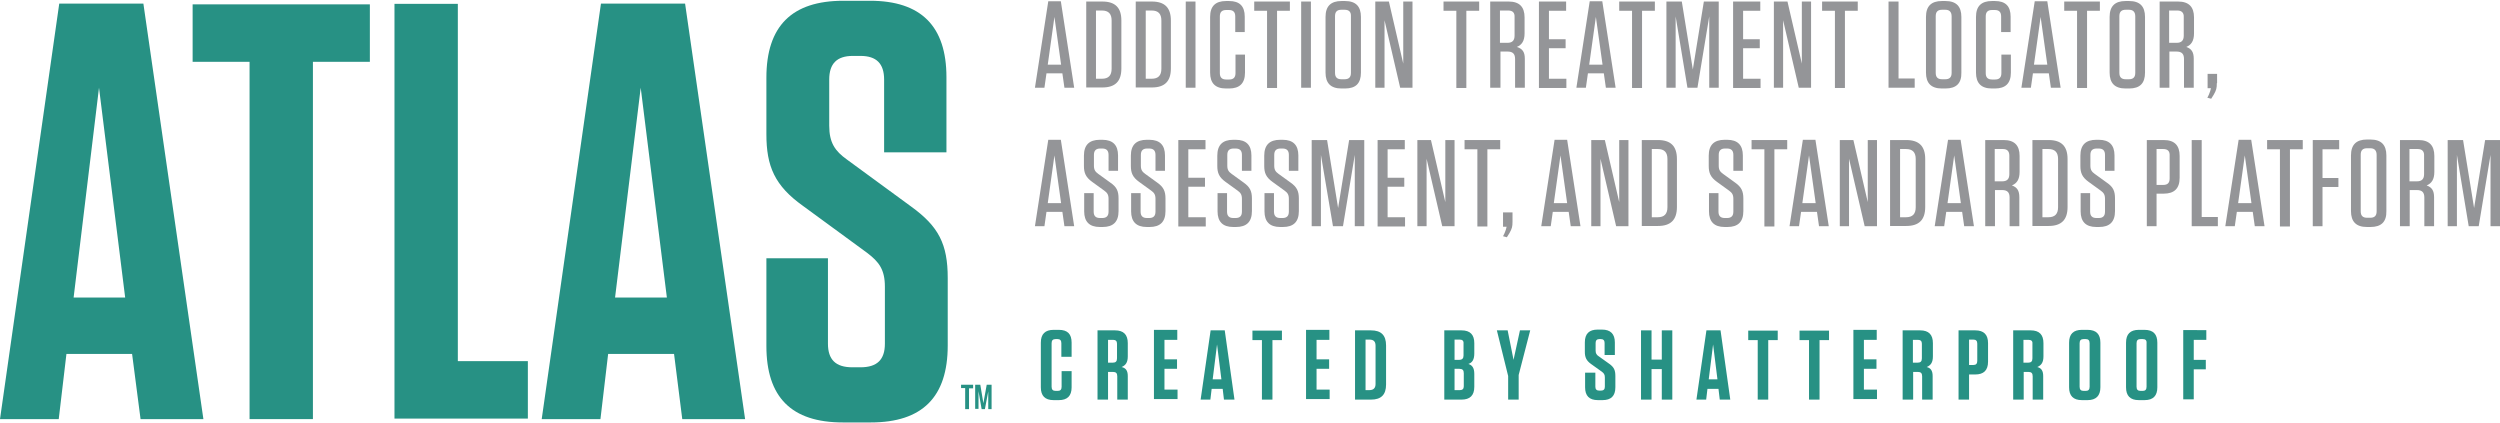
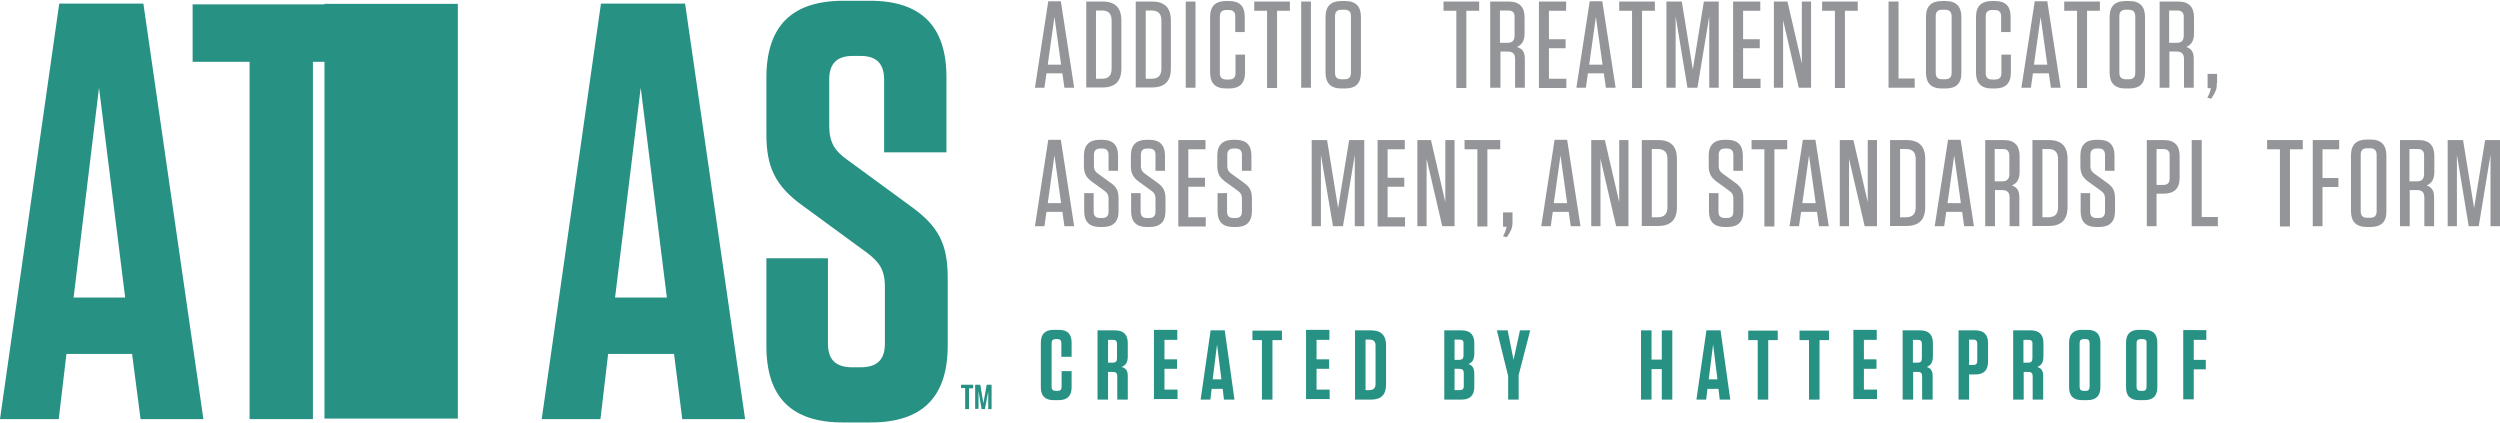
<svg xmlns="http://www.w3.org/2000/svg" version="1.1" id="Layer_1" x="0px" y="0px" viewBox="0 0 974.7 164.8" style="enable-background:new 0 0 974.7 164.8;" xml:space="preserve">
  <style type="text/css">
	.st0{fill:#949598;}
	.st1{fill:#279184;}
</style>
  <g>
    <path class="st0" d="M415,34.2l-0.8-5.6H408l-0.8,5.6h-3.7l5.2-33.7h4.9l5.2,33.7H415z M408.5,25.2h5.2l-2.6-18.6L408.5,25.2z" />
    <path class="st0" d="M423.5,0.6h6.3c5,0,7.4,2.4,7.4,7.4v18.7c0,5-2.4,7.4-7.4,7.4h-6.3V0.6z M427.3,30.7h2.3   c2.6,0,3.8-1.3,3.8-3.9V8c0-2.6-1.2-3.9-3.8-3.9h-2.3V30.7z" />
    <path class="st0" d="M442.8,0.6h6.3c5,0,7.4,2.4,7.4,7.4v18.7c0,5-2.4,7.4-7.4,7.4h-6.3V0.6z M446.7,30.7h2.3   c2.6,0,3.8-1.3,3.8-3.9V8c0-2.6-1.2-3.9-3.8-3.9h-2.3V30.7z" />
    <path class="st0" d="M466.1,34.2h-3.8V0.6h3.8V34.2z" />
    <path class="st0" d="M485.4,21.3v7c0,4.2-2.1,6.2-6.2,6.2h-1.2c-4.2,0-6.2-2.1-6.2-6.2V6.6c0-4.2,2.1-6.2,6.2-6.2h1.2   c4.1,0,6.1,2,6.1,6.1v6h-3.7V6.4c0-1.7-0.8-2.5-2.5-2.5h-1c-1.7,0-2.5,0.8-2.5,2.5v22.1c0,1.7,0.8,2.5,2.5,2.5h1.1   c1.7,0,2.5-0.8,2.5-2.5v-7.2H485.4z" />
    <path class="st0" d="M494,34.2V4.2h-5V0.6h13.9v3.6h-5v30.1H494z" />
    <path class="st0" d="M511.1,34.2h-3.8V0.6h3.8V34.2z" />
    <path class="st0" d="M524.4,34.5H523c-4.2,0-6.2-2.1-6.2-6.2V6.6c0-4.2,2.1-6.2,6.2-6.2h1.4c4.2,0,6.2,2.1,6.2,6.2v21.7   C530.6,32.5,528.6,34.5,524.4,34.5z M524.2,3.8h-1.2c-1.7,0-2.5,0.8-2.5,2.5v22.1c0,1.7,0.8,2.5,2.5,2.5h1.2c1.7,0,2.5-0.8,2.5-2.5   V6.4C526.8,4.7,526,3.8,524.2,3.8z" />
-     <path class="st0" d="M539.8,7.9v26.3h-3.6V0.6h5.3l5.6,24.2V0.6h3.6v33.6h-4.8L539.8,7.9z" />
    <path class="st0" d="M567.8,34.2V4.2h-5V0.6h13.9v3.6h-5v30.1H567.8z" />
    <path class="st0" d="M594.5,22.9v11.3h-3.8V23c0-2-0.9-2.9-2.9-2.9h-2.8v14.1H581V0.6h7.2c4.2,0,6.2,2.1,6.2,6.2v6.2   c0,3-1.1,4.5-3,5.3C593.6,19,594.5,20.3,594.5,22.9z M588,4.1h-3.2v12.6h2.9c1.9,0,2.8-0.9,2.8-2.8V6.7C590.6,5,589.8,4.1,588,4.1z   " />
    <path class="st0" d="M610.6,0.6v3.6h-6.7v11.1h6.5v3.5h-6.5v11.9h6.8v3.6H600V0.6H610.6z" />
    <path class="st0" d="M626.1,34.2l-0.8-5.6h-6.2l-0.8,5.6h-3.7l5.2-33.7h4.9l5.2,33.7H626.1z M619.6,25.2h5.2l-2.6-18.6L619.6,25.2z   " />
    <path class="st0" d="M636.3,34.2V4.2h-5V0.6h13.9v3.6h-5v30.1H636.3z" />
    <path class="st0" d="M670.1,0.6v33.6h-3.7V6.4l-4.6,27.8h-3.9l-4.6-27.8v27.8h-3.6V0.6h6l4.3,26.5l4.3-26.5H670.1z" />
    <path class="st0" d="M686.3,0.6v3.6h-6.7v11.1h6.5v3.5h-6.5v11.9h6.8v3.6h-10.7V0.6H686.3z" />
    <path class="st0" d="M695.2,7.9v26.3h-3.6V0.6h5.3l5.6,24.2V0.6h3.6v33.6h-4.8L695.2,7.9z" />
    <path class="st0" d="M715.4,34.2V4.2h-5V0.6h13.9v3.6h-5v30.1H715.4z" />
    <path class="st0" d="M740.2,0.6v30h6.3v3.6h-10.2V0.6H740.2z" />
    <path class="st0" d="M758.5,34.5h-1.4c-4.2,0-6.2-2.1-6.2-6.2V6.6c0-4.2,2.1-6.2,6.2-6.2h1.4c4.2,0,6.2,2.1,6.2,6.2v21.7   C764.8,32.5,762.7,34.5,758.5,34.5z M758.4,3.8h-1.2c-1.7,0-2.5,0.8-2.5,2.5v22.1c0,1.7,0.8,2.5,2.5,2.5h1.2c1.7,0,2.5-0.8,2.5-2.5   V6.4C760.9,4.7,760.1,3.8,758.4,3.8z" />
    <path class="st0" d="M784,21.3v7c0,4.2-2.1,6.2-6.2,6.2h-1.2c-4.2,0-6.2-2.1-6.2-6.2V6.6c0-4.2,2.1-6.2,6.2-6.2h1.2   c4.1,0,6.1,2,6.1,6.1v6h-3.7V6.4c0-1.7-0.8-2.5-2.5-2.5h-1c-1.7,0-2.5,0.8-2.5,2.5v22.1c0,1.7,0.8,2.5,2.5,2.5h1.1   c1.7,0,2.5-0.8,2.5-2.5v-7.2H784z" />
    <path class="st0" d="M799.6,34.2l-0.8-5.6h-6.2l-0.8,5.6h-3.7l5.2-33.7h4.9l5.2,33.7H799.6z M793,25.2h5.2l-2.6-18.6L793,25.2z" />
    <path class="st0" d="M809.8,34.2V4.2h-5V0.6h13.9v3.6h-5v30.1H809.8z" />
    <path class="st0" d="M830.1,34.5h-1.4c-4.2,0-6.2-2.1-6.2-6.2V6.6c0-4.2,2.1-6.2,6.2-6.2h1.4c4.2,0,6.2,2.1,6.2,6.2v21.7   C836.3,32.5,834.3,34.5,830.1,34.5z M830,3.8h-1.2c-1.7,0-2.5,0.8-2.5,2.5v22.1c0,1.7,0.8,2.5,2.5,2.5h1.2c1.7,0,2.5-0.8,2.5-2.5   V6.4C832.5,4.7,831.7,3.8,830,3.8z" />
    <path class="st0" d="M855.3,22.9v11.3h-3.8V23c0-2-0.9-2.9-2.9-2.9h-2.8v14.1h-3.8V0.6h7.2c4.2,0,6.2,2.1,6.2,6.2v6.2   c0,3-1.1,4.5-3,5.3C854.4,19,855.3,20.3,855.3,22.9z M848.9,4.1h-3.2v12.6h2.9c1.9,0,2.8-0.9,2.8-2.8V6.7   C851.5,5,850.6,4.1,848.9,4.1z" />
    <path class="st0" d="M864.3,32.4c0,2-0.2,2.7-1.2,4.5l-1,1.6l-1.5-0.4l0.6-1.2c0.4-1,0.7-1.8,0.8-2.5h-1.3v-5.6h3.7V32.4z" />
    <path class="st0" d="M415,88.2l-0.8-5.6H408l-0.8,5.6h-3.7l5.2-33.7h4.9l5.2,33.7H415z M408.5,79.2h5.2l-2.6-18.6L408.5,79.2z" />
    <path class="st0" d="M436.1,77.4v4.9c0,4.2-2.1,6.2-6.2,6.2h-1.1c-4.1,0-6.1-2.1-6.1-6.1v-7.1h3.7v7.2c0,1.7,0.8,2.5,2.5,2.5h0.8   c1.7,0,2.5-0.8,2.5-2.5v-5c0-1.7-0.6-2.4-1.7-3.2l-4.7-3.4c-2.5-1.8-3.2-3.5-3.2-6.2v-4c0-4.2,2.1-6.2,6.2-6.2h1   c4.1,0,6.1,2.1,6.1,6.1v6h-3.7v-6.2c0-1.7-0.8-2.5-2.5-2.5h-0.7c-1.7,0-2.5,0.8-2.5,2.5v4.2c0,1.7,0.6,2.4,1.7,3.2l4.7,3.4   C435.4,72.9,436.1,74.5,436.1,77.4z" />
    <path class="st0" d="M454.4,77.4v4.9c0,4.2-2.1,6.2-6.2,6.2h-1.1c-4.1,0-6.1-2.1-6.1-6.1v-7.1h3.7v7.2c0,1.7,0.8,2.5,2.5,2.5h0.8   c1.7,0,2.5-0.8,2.5-2.5v-5c0-1.7-0.6-2.4-1.7-3.2l-4.7-3.4c-2.5-1.8-3.2-3.5-3.2-6.2v-4c0-4.2,2.1-6.2,6.2-6.2h1   c4.1,0,6.1,2.1,6.1,6.1v6h-3.7v-6.2c0-1.7-0.8-2.5-2.5-2.5h-0.7c-1.7,0-2.5,0.8-2.5,2.5v4.2c0,1.7,0.6,2.4,1.7,3.2l4.7,3.4   C453.6,72.9,454.4,74.5,454.4,77.4z" />
    <path class="st0" d="M470,54.6v3.6h-6.7v11.1h6.5v3.5h-6.5v11.9h6.8v3.6h-10.7V54.6H470z" />
    <path class="st0" d="M488.1,77.4v4.9c0,4.2-2.1,6.2-6.2,6.2h-1.1c-4.1,0-6.1-2.1-6.1-6.1v-7.1h3.7v7.2c0,1.7,0.8,2.5,2.5,2.5h0.8   c1.7,0,2.5-0.8,2.5-2.5v-5c0-1.7-0.6-2.4-1.7-3.2l-4.7-3.4c-2.5-1.8-3.2-3.5-3.2-6.2v-4c0-4.2,2.1-6.2,6.2-6.2h1   c4.1,0,6.1,2.1,6.1,6.1v6h-3.7v-6.2c0-1.7-0.8-2.5-2.5-2.5H481c-1.7,0-2.5,0.8-2.5,2.5v4.2c0,1.7,0.6,2.4,1.7,3.2l4.7,3.4   C487.3,72.9,488.1,74.5,488.1,77.4z" />
-     <path class="st0" d="M506.4,77.4v4.9c0,4.2-2.1,6.2-6.2,6.2h-1.1c-4.1,0-6.1-2.1-6.1-6.1v-7.1h3.7v7.2c0,1.7,0.8,2.5,2.5,2.5h0.8   c1.7,0,2.5-0.8,2.5-2.5v-5c0-1.7-0.6-2.4-1.7-3.2l-4.7-3.4c-2.5-1.8-3.2-3.5-3.2-6.2v-4c0-4.2,2.1-6.2,6.2-6.2h1   c4.1,0,6.1,2.1,6.1,6.1v6h-3.7v-6.2c0-1.7-0.8-2.5-2.5-2.5h-0.7c-1.7,0-2.5,0.8-2.5,2.5v4.2c0,1.7,0.6,2.4,1.7,3.2l4.7,3.4   C505.6,72.9,506.4,74.5,506.4,77.4z" />
    <path class="st0" d="M531.9,54.6v33.6h-3.7V60.4l-4.6,27.8h-3.9L515,60.4v27.8h-3.6V54.6h6l4.3,26.5l4.3-26.5H531.9z" />
    <path class="st0" d="M547.7,54.6v3.6H541v11.1h6.5v3.5H541v11.9h6.8v3.6h-10.7V54.6H547.7z" />
    <path class="st0" d="M556.2,61.9v26.3h-3.6V54.6h5.3l5.6,24.2V54.6h3.6v33.6h-4.8L556.2,61.9z" />
    <path class="st0" d="M576,88.2V58.2h-5v-3.6h13.9v3.6h-5v30.1H576z" />
    <path class="st0" d="M589.7,86.4c0,2-0.2,2.7-1.2,4.5l-1,1.6l-1.5-0.4l0.6-1.2c0.4-1,0.7-1.8,0.8-2.5H586v-5.6h3.7V86.4z" />
    <path class="st0" d="M612.4,88.2l-0.8-5.6h-6.2l-0.8,5.6h-3.7l5.2-33.7h4.9l5.2,33.7H612.4z M605.8,79.2h5.2l-2.6-18.6L605.8,79.2z   " />
    <path class="st0" d="M624,61.9v26.3h-3.6V54.6h5.3l5.6,24.2V54.6h3.6v33.6h-4.8L624,61.9z" />
    <path class="st0" d="M640.1,54.6h6.3c5,0,7.4,2.4,7.4,7.4v18.7c0,5-2.4,7.4-7.4,7.4h-6.3V54.6z M644,84.7h2.3   c2.6,0,3.8-1.3,3.8-3.9V62c0-2.6-1.2-3.9-3.8-3.9H644V84.7z" />
    <path class="st0" d="M679.7,77.4v4.9c0,4.2-2.1,6.2-6.2,6.2h-1.1c-4.1,0-6.1-2.1-6.1-6.1v-7.1h3.7v7.2c0,1.7,0.8,2.5,2.5,2.5h0.8   c1.7,0,2.5-0.8,2.5-2.5v-5c0-1.7-0.6-2.4-1.7-3.2l-4.7-3.4c-2.5-1.8-3.2-3.5-3.2-6.2v-4c0-4.2,2.1-6.2,6.2-6.2h1   c4.1,0,6.1,2.1,6.1,6.1v6h-3.7v-6.2c0-1.7-0.8-2.5-2.5-2.5h-0.7c-1.7,0-2.5,0.8-2.5,2.5v4.2c0,1.7,0.6,2.4,1.7,3.2l4.7,3.4   C678.9,72.9,679.7,74.5,679.7,77.4z" />
    <path class="st0" d="M687.9,88.2V58.2h-5v-3.6h13.9v3.6h-5v30.1H687.9z" />
    <path class="st0" d="M709.2,88.2l-0.8-5.6h-6.2l-0.8,5.6h-3.7l5.2-33.7h4.9l5.2,33.7H709.2z M702.7,79.2h5.2l-2.6-18.6L702.7,79.2z   " />
    <path class="st0" d="M720.9,61.9v26.3h-3.6V54.6h5.3l5.6,24.2V54.6h3.6v33.6h-4.8L720.9,61.9z" />
    <path class="st0" d="M736.9,54.6h6.3c5,0,7.4,2.4,7.4,7.4v18.7c0,5-2.4,7.4-7.4,7.4h-6.3V54.6z M740.8,84.7h2.3   c2.6,0,3.8-1.3,3.8-3.9V62c0-2.6-1.2-3.9-3.8-3.9h-2.3V84.7z" />
    <path class="st0" d="M765.8,88.2l-0.8-5.6h-6.2l-0.8,5.6h-3.7l5.2-33.7h4.9l5.2,33.7H765.8z M759.3,79.2h5.2l-2.6-18.6L759.3,79.2z   " />
    <path class="st0" d="M787.3,76.9v11.3h-3.8V77c0-2-0.9-2.9-2.9-2.9h-2.8v14.1h-3.8V54.6h7.2c4.2,0,6.2,2.1,6.2,6.2v6.2   c0,3-1.1,4.5-3,5.3C786.4,73,787.3,74.3,787.3,76.9z M780.9,58.1h-3.2v12.6h2.9c1.9,0,2.8-0.9,2.8-2.8v-7.2   C783.4,59,782.6,58.1,780.9,58.1z" />
    <path class="st0" d="M792.4,54.6h6.3c5,0,7.4,2.4,7.4,7.4v18.7c0,5-2.4,7.4-7.4,7.4h-6.3V54.6z M796.3,84.7h2.3   c2.6,0,3.8-1.3,3.8-3.9V62c0-2.6-1.2-3.9-3.8-3.9h-2.3V84.7z" />
    <path class="st0" d="M824.6,77.4v4.9c0,4.2-2.1,6.2-6.2,6.2h-1.1c-4.1,0-6.1-2.1-6.1-6.1v-7.1h3.7v7.2c0,1.7,0.8,2.5,2.5,2.5h0.8   c1.7,0,2.5-0.8,2.5-2.5v-5c0-1.7-0.6-2.4-1.7-3.2l-4.7-3.4c-2.5-1.8-3.2-3.5-3.2-6.2v-4c0-4.2,2.1-6.2,6.2-6.2h1   c4.1,0,6.1,2.1,6.1,6.1v6h-3.7v-6.2c0-1.7-0.8-2.5-2.5-2.5h-0.7c-1.7,0-2.5,0.8-2.5,2.5v4.2c0,1.7,0.6,2.4,1.7,3.2l4.7,3.4   C823.9,72.9,824.6,74.5,824.6,77.4z" />
    <path class="st0" d="M840.8,88.2H837V54.6h6.6c4.2,0,6.2,2.1,6.2,6.2v8.5c0,4.2-2.1,6.2-6.2,6.2h-2.8V88.2z M843.4,58.1h-2.6v14   h2.6c1.7,0,2.5-0.8,2.5-2.5v-8.9C846,59,845.2,58.1,843.4,58.1z" />
    <path class="st0" d="M858.4,54.6v30h6.3v3.6h-10.2V54.6H858.4z" />
-     <path class="st0" d="M879.1,88.2l-0.8-5.6h-6.2l-0.8,5.6h-3.7l5.2-33.7h4.9l5.2,33.7H879.1z M872.6,79.2h5.2l-2.6-18.6L872.6,79.2z   " />
    <path class="st0" d="M888.9,88.2V58.2h-5v-3.6h13.9v3.6h-5v30.1H888.9z" />
    <path class="st0" d="M912,54.6v3.6h-6.5v11.2h6.2v3.5h-6.2v15.3h-3.8V54.6H912z" />
    <path class="st0" d="M924.2,88.5h-1.4c-4.2,0-6.2-2.1-6.2-6.2V60.6c0-4.2,2.1-6.2,6.2-6.2h1.4c4.2,0,6.2,2.1,6.2,6.2v21.7   C930.5,86.5,928.4,88.5,924.2,88.5z M924.1,57.8h-1.2c-1.7,0-2.5,0.8-2.5,2.5v22.1c0,1.7,0.8,2.5,2.5,2.5h1.2   c1.7,0,2.5-0.8,2.5-2.5V60.4C926.6,58.7,925.8,57.8,924.1,57.8z" />
    <path class="st0" d="M949,76.9v11.3h-3.8V77c0-2-0.9-2.9-2.9-2.9h-2.8v14.1h-3.8V54.6h7.2c4.2,0,6.2,2.1,6.2,6.2v6.2   c0,3-1.1,4.5-3,5.3C948.1,73,949,74.3,949,76.9z M942.6,58.1h-3.2v12.6h2.9c1.9,0,2.8-0.9,2.8-2.8v-7.2   C945.2,59,944.3,58.1,942.6,58.1z" />
    <path class="st0" d="M974.7,54.6v33.6H971V60.4l-4.6,27.8h-3.9l-4.6-27.8v27.8h-3.6V54.6h6l4.3,26.5l4.3-26.5H974.7z" />
  </g>
  <g>
    <g>
      <path class="st1" d="M79.3,163.4H54.8L51.5,138H25.9l-3,25.4H0l23.1-162h32.8L79.3,163.4z M28.7,116h20.1L38.6,34.2L28.7,116z" />
      <path class="st1" d="M290.5,163.4H266l-3.2-25.4h-25.7l-3,25.4h-22.9l23.1-162h32.8L290.5,163.4z M239.8,116H260l-10.2-81.8    L239.8,116z" />
      <path class="st1" d="M97.3,163.4V24.1H75.1V1.7h69.1v22.4H122v139.3H97.3z" />
      <path class="st1" d="M369.5,108.4v26.3c0,20.1-9.9,30-30,30h-10.9c-20.1,0-29.8-9.9-29.8-29.8v-34.2h24v33.3c0,6.2,3,9.2,9.5,9.2    h3.2c6.5,0,9.5-3,9.5-9.2v-22.2c0-6.7-2.3-9.7-6.9-13.2l-25-18.3c-11.1-7.9-14.3-15.5-14.3-28V30.3c0-20.1,9.9-30,30-30h10.4    c19.9,0,29.8,9.9,29.8,29.8v29.3h-24.3V31c0-6.2-3-9.2-9.2-9.2h-3c-6.2,0-9.2,3-9.2,9.2v18c0,6.7,2.3,9.9,6.9,13.2l25,18.3    C366,88.3,369.5,95.2,369.5,108.4z" />
-       <path class="st1" d="M178.5,1.5v139.3h27.3v22.4h-52V1.5H178.5z" />
+       <path class="st1" d="M178.5,1.5v139.3v22.4h-52V1.5H178.5z" />
    </g>
    <g>
      <path class="st1" d="M376.3,159.4v-8.1h-1.6V150h4.7v1.4h-1.6v8.1H376.3z M382.7,159.4l-1.2-6.9v6.9h-1.3V150h2l1.2,7.2l1.3-7.2    h1.9v9.5h-1.3v-6.9l-1.3,6.9H382.7z" />
    </g>
  </g>
  <g>
    <path class="st1" d="M417.8,144.7v6.3c0,3.4-1.7,5-5,5h-2c-3.4,0-5-1.7-5-5v-17.4c0-3.4,1.7-5,5-5h2c3.4,0,5,1.6,5,5v5.5h-4v-5.3   c0-1.1-0.5-1.6-1.5-1.6h-0.7c-1.1,0-1.6,0.5-1.6,1.6v17c0,1.1,0.5,1.6,1.6,1.6h0.8c1,0,1.5-0.5,1.5-1.6v-6.1H417.8z" />
    <path class="st1" d="M439.7,146.6v9.2h-4.1v-9.1c0-1.2-0.5-1.7-1.7-1.7H432v10.8h-4.1v-27h6.8c3.4,0,5,1.7,5,5v5.1   c0,2.4-0.8,3.5-2.4,4.2C439,143.5,439.7,144.6,439.7,146.6z M434,132.5h-2v8.9h1.8c1.2,0,1.7-0.5,1.7-1.7V134   C435.5,133,435,132.5,434,132.5z" />
    <path class="st1" d="M459,128.8v3.7h-5v7.6h4.9v3.7h-4.9v8.1h5.1v3.7h-9.2v-27H459z" />
    <path class="st1" d="M481.3,155.8h-4.1l-0.5-4.2h-4.3l-0.5,4.2h-3.8l3.9-27h5.5L481.3,155.8z M472.8,147.9h3.4l-1.7-13.6   L472.8,147.9z" />
    <path class="st1" d="M492,155.8v-23.2h-3.7v-3.7h11.5v3.7h-3.7v23.2H492z" />
    <path class="st1" d="M518.3,128.8v3.7h-5v7.6h4.9v3.7h-4.9v8.1h5.1v3.7h-9.2v-27H518.3z" />
    <path class="st1" d="M528.3,128.8h6.2c4,0,5.9,1.9,5.9,5.9v15.2c0,4-1.9,5.9-5.9,5.9h-6.2V128.8z M532.4,152.1h1.5   c1.6,0,2.4-0.8,2.4-2.4v-14.9c0-1.6-0.7-2.4-2.4-2.4h-1.5V152.1z" />
    <path class="st1" d="M574.8,145.8v5c0,3.4-1.7,5-5,5h-6.7v-27h6.7c3.4,0,5,1.7,5,5v4c0,2.4-0.8,3.6-2.3,4.1   C574.1,142.4,574.8,143.6,574.8,145.8z M569.1,132.4h-2v7.9h1.8c1.2,0,1.7-0.6,1.7-1.7V134C570.7,132.9,570.2,132.4,569.1,132.4z    M567.2,152.1h2c1,0,1.5-0.5,1.5-1.5v-5.1c0-1.2-0.5-1.7-1.7-1.7h-1.9V152.1z" />
    <path class="st1" d="M592.1,146.2v9.6h-4.1v-9.2l-4.4-17.8h4.2l2.3,11.5l2.5-11.5h4L592.1,146.2z" />
-     <path class="st1" d="M629.8,146.6v4.4c0,3.4-1.7,5-5,5H623c-3.4,0-5-1.7-5-5v-5.7h4v5.5c0,1,0.5,1.5,1.6,1.5h0.5   c1.1,0,1.6-0.5,1.6-1.5v-3.7c0-1.1-0.4-1.6-1.2-2.2l-4.2-3c-1.8-1.3-2.4-2.6-2.4-4.7v-3.7c0-3.4,1.7-5,5-5h1.7c3.3,0,5,1.7,5,5v4.9   h-4v-4.7c0-1-0.5-1.5-1.5-1.5h-0.5c-1,0-1.5,0.5-1.5,1.5v3c0,1.1,0.4,1.7,1.2,2.2l4.2,3C629.3,143.2,629.8,144.4,629.8,146.6z" />
    <path class="st1" d="M647.9,140.2v-11.4h4.1v27h-4.1v-11.9h-4v11.9h-4.1v-27h4.1v11.4H647.9z" />
    <path class="st1" d="M674.6,155.8h-4.1l-0.5-4.2h-4.3l-0.5,4.2h-3.8l3.9-27h5.5L674.6,155.8z M666.2,147.9h3.4l-1.7-13.6   L666.2,147.9z" />
    <path class="st1" d="M685.3,155.8v-23.2h-3.7v-3.7h11.5v3.7h-3.7v23.2H685.3z" />
    <path class="st1" d="M705.3,155.8v-23.2h-3.7v-3.7h11.5v3.7h-3.7v23.2H705.3z" />
    <path class="st1" d="M731.7,128.8v3.7h-5v7.6h4.9v3.7h-4.9v8.1h5.1v3.7h-9.2v-27H731.7z" />
    <path class="st1" d="M753.5,146.6v9.2h-4.1v-9.1c0-1.2-0.5-1.7-1.7-1.7h-1.8v10.8h-4.1v-27h6.8c3.4,0,5,1.7,5,5v5.1   c0,2.4-0.8,3.5-2.4,4.2C752.8,143.5,753.5,144.6,753.5,146.6z M747.8,132.5h-2v8.9h1.8c1.2,0,1.7-0.5,1.7-1.7V134   C749.3,133,748.8,132.5,747.8,132.5z" />
    <path class="st1" d="M767.7,155.8h-4.1v-27h6.5c3.4,0,5,1.7,5,5v7.2c0,3.4-1.7,5-5,5h-2.4V155.8z M769.4,132.4h-1.7v9.9h1.7   c1,0,1.5-0.5,1.5-1.6V134C770.9,132.9,770.4,132.4,769.4,132.4z" />
    <path class="st1" d="M796.6,146.6v9.2h-4.1v-9.1c0-1.2-0.5-1.7-1.7-1.7h-1.8v10.8h-4.1v-27h6.8c3.4,0,5,1.7,5,5v5.1   c0,2.4-0.8,3.5-2.4,4.2C795.9,143.5,796.6,144.6,796.6,146.6z M790.9,132.5h-2v8.9h1.8c1.2,0,1.7-0.5,1.7-1.7V134   C792.5,133,792,132.5,790.9,132.5z" />
    <path class="st1" d="M813.9,156h-2.2c-3.4,0-5-1.7-5-5v-17.4c0-3.4,1.7-5,5-5h2.2c3.4,0,5,1.7,5,5V151   C818.9,154.3,817.2,156,813.9,156z M813.2,132.2h-0.8c-1.1,0-1.6,0.5-1.6,1.6v17c0,1.1,0.5,1.6,1.6,1.6h0.8c1,0,1.5-0.5,1.5-1.6   v-17C814.7,132.7,814.2,132.2,813.2,132.2z" />
    <path class="st1" d="M836.1,156h-2.2c-3.4,0-5-1.7-5-5v-17.4c0-3.4,1.7-5,5-5h2.2c3.4,0,5,1.7,5,5V151   C841.1,154.3,839.5,156,836.1,156z M835.4,132.2h-0.8c-1.1,0-1.6,0.5-1.6,1.6v17c0,1.1,0.5,1.6,1.6,1.6h0.8c1,0,1.5-0.5,1.5-1.6   v-17C837,132.7,836.5,132.2,835.4,132.2z" />
    <path class="st1" d="M860.2,128.8v3.7h-4.9v7.8h4.7v3.7h-4.7v11.7h-4.1v-27H860.2z" />
  </g>
</svg>